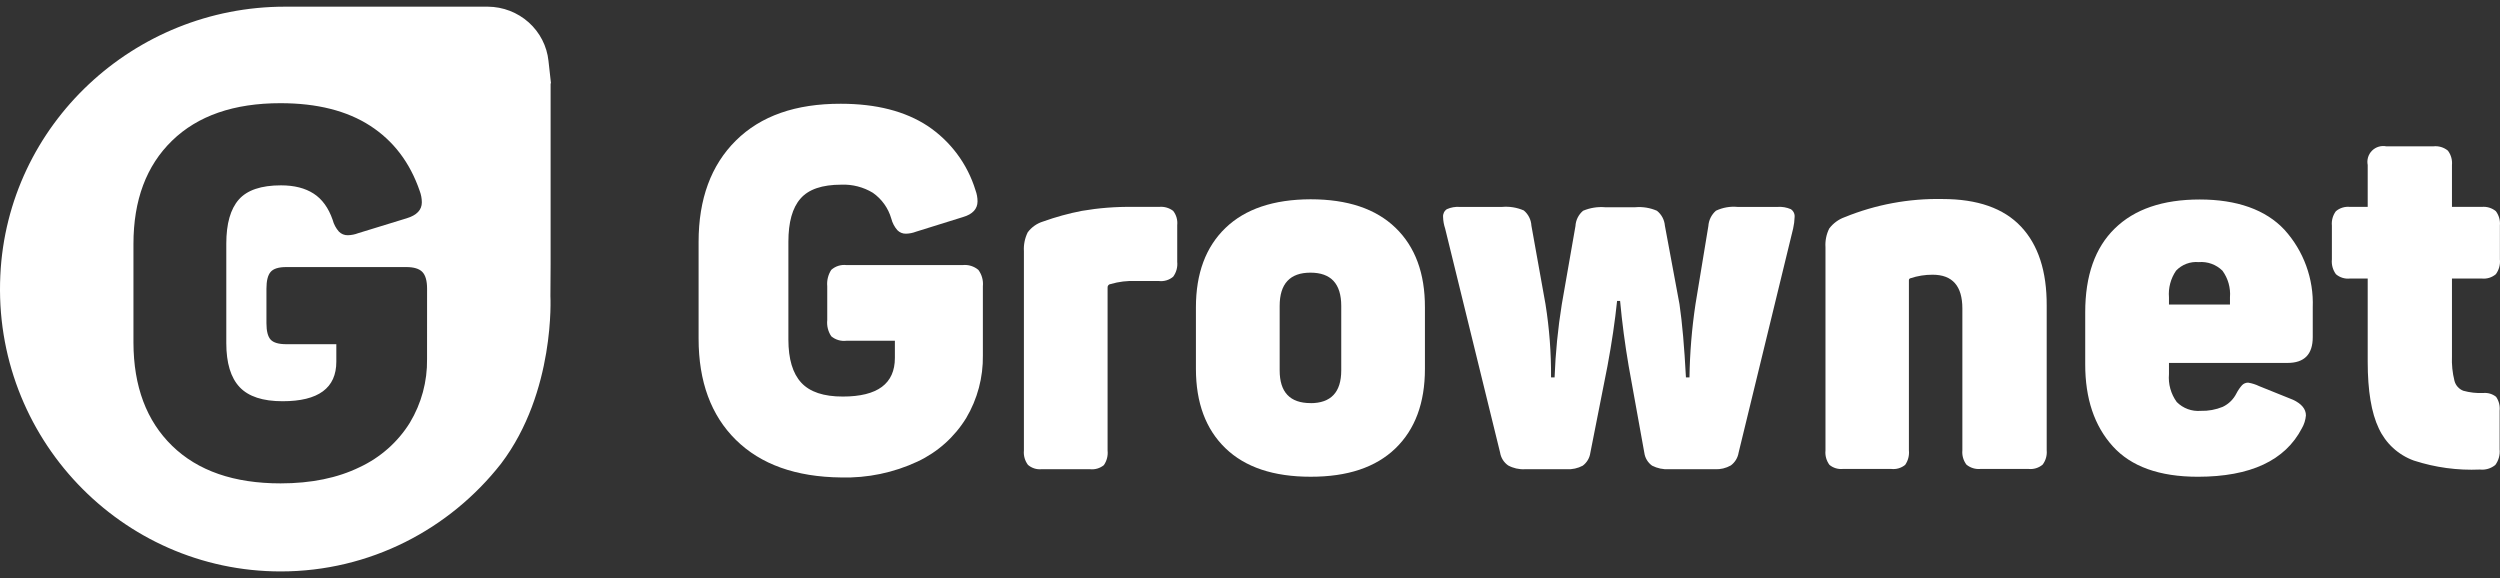
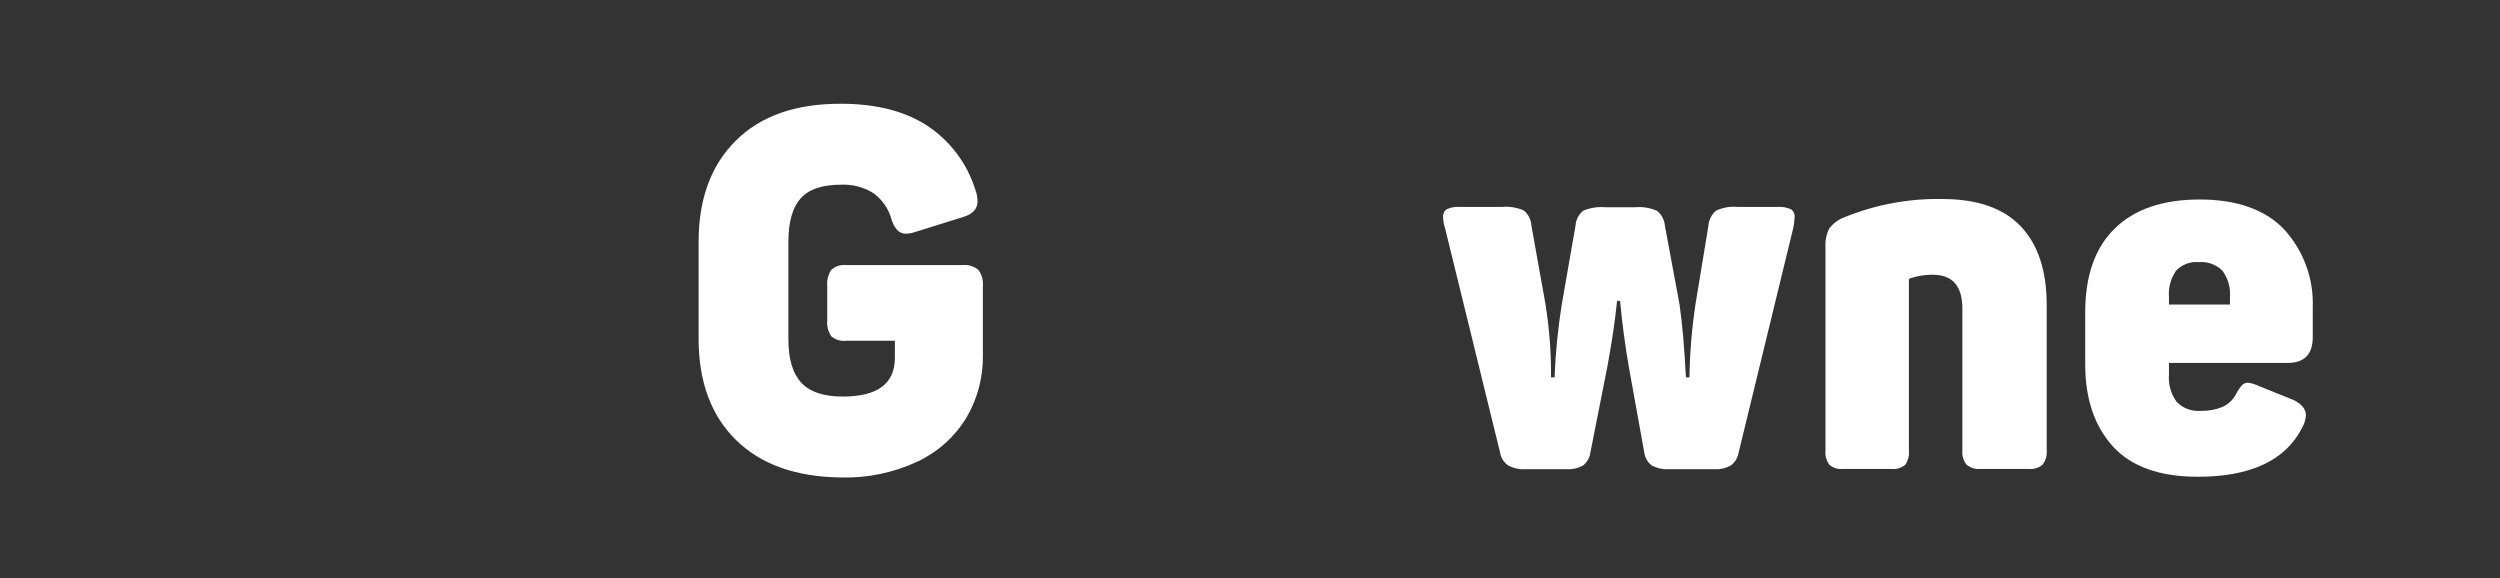
<svg xmlns="http://www.w3.org/2000/svg" width="320" height="74" viewBox="0 0 320 74" fill="none">
  <rect x="0" y="0" width="320" height="74" fill="#333333" stroke="none" />
  <path d="M94.194 56.307C91.011 53.169 89.42 48.845 89.42 43.337V30.968C89.42 25.471 91.011 21.145 94.194 17.99C97.377 14.834 101.854 13.265 107.626 13.281C112.145 13.281 115.847 14.227 118.733 16.118C121.669 18.076 123.836 20.989 124.868 24.364C125.036 24.818 125.123 25.298 125.124 25.782C125.124 26.73 124.497 27.431 123.252 27.786L117.249 29.657C116.836 29.817 116.398 29.904 115.955 29.913C115.75 29.917 115.548 29.879 115.359 29.801C115.17 29.723 115 29.606 114.858 29.459C114.487 29.032 114.222 28.524 114.083 27.975C113.698 26.638 112.866 25.474 111.725 24.677C110.512 23.942 109.109 23.581 107.692 23.638C105.235 23.638 103.493 24.232 102.465 25.419C101.426 26.598 100.914 28.445 100.914 30.935V43.461C100.914 45.956 101.464 47.798 102.564 48.985C103.663 50.173 105.439 50.764 107.89 50.758C112.326 50.758 114.545 49.109 114.545 45.811V43.617H108.336C107.99 43.659 107.64 43.629 107.307 43.53C106.973 43.431 106.664 43.264 106.398 43.04C105.992 42.431 105.811 41.699 105.887 40.971V36.642C105.818 35.906 105.998 35.168 106.398 34.547C106.659 34.312 106.966 34.136 107.3 34.029C107.634 33.923 107.987 33.889 108.336 33.929H123.227C123.586 33.891 123.948 33.927 124.292 34.033C124.637 34.139 124.956 34.314 125.231 34.547C125.677 35.149 125.882 35.896 125.808 36.642V45.489C125.85 48.303 125.114 51.074 123.681 53.496C122.193 55.926 120.026 57.867 117.447 59.078C114.39 60.508 111.041 61.205 107.668 61.115C101.879 61.054 97.388 59.452 94.194 56.307Z" fill="white" />
-   <path d="M131.58 59.506C131.183 58.979 130.998 58.323 131.06 57.667V32.163C131.009 31.326 131.177 30.491 131.547 29.739C132.038 29.078 132.729 28.592 133.518 28.353C135.13 27.775 136.784 27.32 138.465 26.993C140.643 26.619 142.852 26.448 145.061 26.482H148.36C149.005 26.417 149.65 26.6 150.166 26.993C150.567 27.508 150.753 28.158 150.685 28.807V33.515C150.754 34.193 150.569 34.871 150.166 35.42C149.918 35.629 149.63 35.786 149.319 35.881C149.009 35.976 148.682 36.007 148.36 35.972H145.391C144.3 35.92 143.207 36.051 142.159 36.36C142.103 36.363 142.049 36.377 141.999 36.402C141.949 36.427 141.904 36.461 141.868 36.504C141.832 36.546 141.805 36.595 141.788 36.649C141.771 36.702 141.766 36.758 141.771 36.813V57.667C141.841 58.328 141.671 58.992 141.293 59.539C141.045 59.739 140.76 59.888 140.455 59.977C140.149 60.066 139.829 60.093 139.512 60.058H133.32C133.007 60.088 132.692 60.055 132.393 59.96C132.094 59.865 131.818 59.71 131.58 59.506Z" fill="white" />
-   <path d="M156.862 57.377C154.339 54.948 153.078 51.556 153.078 47.202V39.344C153.078 34.996 154.339 31.607 156.862 29.177C159.386 26.747 163.016 25.524 167.755 25.508C172.488 25.508 176.113 26.725 178.631 29.161C181.149 31.596 182.402 34.99 182.391 39.344V47.219C182.391 51.572 181.132 54.964 178.615 57.394C176.097 59.824 172.477 61.033 167.755 61.022C163.011 61.022 159.38 59.807 156.862 57.377ZM167.739 51.605C170.361 51.605 171.68 50.204 171.68 47.408V39.163C171.68 36.318 170.361 34.9 167.739 34.9C165.116 34.9 163.797 36.318 163.797 39.163V47.408C163.797 50.201 165.116 51.597 167.755 51.597L167.739 51.605Z" fill="white" />
  <path d="M193.042 59.575C192.768 59.384 192.535 59.139 192.358 58.856C192.181 58.572 192.063 58.256 192.011 57.925L184.978 29.255C184.816 28.776 184.727 28.276 184.714 27.771C184.697 27.576 184.734 27.381 184.819 27.205C184.905 27.029 185.037 26.88 185.2 26.773C185.718 26.543 186.285 26.444 186.85 26.485H192.267C193.217 26.401 194.172 26.557 195.046 26.938C195.333 27.177 195.567 27.472 195.734 27.806C195.902 28.139 195.999 28.503 196.019 28.876L197.825 38.944C198.318 42.039 198.555 45.169 198.534 48.303H198.987C199.104 45.167 199.412 42.042 199.911 38.944L201.659 28.934C201.678 28.559 201.775 28.192 201.942 27.855C202.11 27.519 202.344 27.221 202.632 26.979C203.518 26.602 204.483 26.446 205.444 26.526H209.319C210.266 26.442 211.219 26.598 212.09 26.979C212.379 27.21 212.618 27.497 212.793 27.823C212.967 28.149 213.073 28.507 213.104 28.876L214.976 38.944C215.322 41.313 215.597 44.433 215.8 48.303H216.254C216.298 45.169 216.555 42.043 217.021 38.944L218.67 28.934C218.694 28.558 218.793 28.192 218.96 27.855C219.127 27.518 219.359 27.218 219.643 26.971C220.506 26.562 221.463 26.394 222.413 26.485H227.517C228.101 26.441 228.687 26.541 229.224 26.773C229.388 26.88 229.52 27.029 229.605 27.205C229.691 27.381 229.728 27.576 229.711 27.771C229.696 28.271 229.632 28.768 229.521 29.255L222.545 57.925C222.442 58.585 222.084 59.177 221.548 59.575C220.929 59.927 220.222 60.096 219.511 60.061H213.632C212.884 60.103 212.139 59.947 211.471 59.608C211.201 59.416 210.973 59.17 210.801 58.886C210.63 58.603 210.518 58.287 210.474 57.959L208.47 46.852C207.992 44.059 207.626 41.283 207.373 38.523H206.986C206.722 41.063 206.318 43.842 205.757 46.852L203.564 57.959C203.519 58.284 203.41 58.598 203.243 58.881C203.076 59.164 202.854 59.411 202.591 59.608C201.958 59.945 201.245 60.102 200.529 60.061H195.169C194.429 60.098 193.693 59.929 193.042 59.575Z" fill="white" />
  <path d="M234.173 59.505C233.779 58.977 233.596 58.322 233.661 57.666V31.643C233.606 30.817 233.771 29.992 234.14 29.252C234.642 28.587 235.326 28.082 236.11 27.8C240.084 26.181 244.346 25.389 248.636 25.475C253.116 25.475 256.463 26.649 258.679 28.996C260.894 31.343 261.994 34.713 261.977 39.105V57.633C262.04 58.29 261.854 58.946 261.458 59.472C261.209 59.681 260.921 59.838 260.611 59.933C260.301 60.028 259.974 60.059 259.652 60.025H253.509C252.857 60.086 252.208 59.888 251.703 59.472C251.306 58.946 251.121 58.29 251.183 57.633V39.493C251.183 36.607 249.914 35.164 247.374 35.164C246.41 35.159 245.452 35.312 244.537 35.617C244.479 35.629 244.427 35.661 244.391 35.708C244.355 35.755 244.336 35.814 244.34 35.873V57.633C244.409 58.294 244.239 58.958 243.861 59.505C243.614 59.706 243.329 59.855 243.023 59.945C242.717 60.034 242.397 60.061 242.08 60.025H235.888C235.582 60.055 235.273 60.025 234.978 59.936C234.684 59.847 234.41 59.7 234.173 59.505Z" fill="white" />
  <path d="M270.429 57.116C268.076 54.511 266.903 51.014 266.908 46.628V39.973C266.908 35.284 268.167 31.711 270.685 29.254C273.208 26.78 276.828 25.535 281.569 25.535C286.31 25.535 290.004 26.83 292.412 29.411C294.87 32.123 296.169 35.689 296.032 39.347V43.156C296.032 45.355 294.955 46.455 292.8 46.455H277.628V47.881C277.518 49.155 277.872 50.426 278.625 51.46C279.023 51.86 279.504 52.169 280.034 52.364C280.564 52.559 281.13 52.636 281.693 52.589C282.655 52.617 283.613 52.443 284.505 52.078C285.276 51.712 285.9 51.096 286.277 50.33C286.469 49.958 286.707 49.611 286.987 49.299C287.087 49.196 287.208 49.114 287.341 49.059C287.474 49.004 287.617 48.976 287.762 48.978C288.257 49.059 288.737 49.211 289.188 49.431L293.509 51.171C294.608 51.688 295.158 52.356 295.158 53.175C295.108 53.756 294.931 54.319 294.639 54.824C292.489 58.952 288.056 61.019 281.338 61.025C276.413 61.025 272.776 59.722 270.429 57.116ZM285.436 38.976V38.069C285.536 36.849 285.194 35.635 284.472 34.647C284.075 34.256 283.598 33.955 283.074 33.766C282.551 33.577 281.992 33.503 281.437 33.55C280.902 33.502 280.363 33.576 279.86 33.766C279.358 33.956 278.904 34.257 278.535 34.647C277.849 35.649 277.528 36.858 277.628 38.069V38.976H285.436Z" fill="white" />
-   <path d="M308.978 58.954C307.993 58.599 307.089 58.051 306.317 57.344C305.546 56.636 304.923 55.782 304.484 54.832C303.538 52.853 303.066 50.013 303.066 46.314V35.652H300.806C300.483 35.688 300.157 35.658 299.846 35.563C299.535 35.468 299.248 35.31 299 35.1C298.597 34.551 298.412 33.872 298.481 33.195V28.874C298.418 28.215 298.603 27.556 299 27.027C299.249 26.82 299.538 26.664 299.848 26.571C300.158 26.477 300.484 26.447 300.806 26.483H303.066V21.123C302.999 20.795 303.015 20.455 303.111 20.135C303.208 19.814 303.382 19.522 303.619 19.285C303.856 19.049 304.148 18.874 304.468 18.778C304.789 18.681 305.129 18.665 305.457 18.732H311.46C311.793 18.692 312.131 18.721 312.452 18.816C312.774 18.911 313.073 19.07 313.331 19.284C313.728 19.811 313.914 20.467 313.851 21.123V26.483H317.66C318.311 26.419 318.96 26.614 319.466 27.027C319.864 27.556 320.049 28.215 319.986 28.874V33.195C320.055 33.872 319.87 34.551 319.466 35.1C319.218 35.309 318.93 35.466 318.62 35.561C318.31 35.656 317.983 35.687 317.66 35.652H313.851V45.596C313.805 46.659 313.913 47.723 314.173 48.755C314.248 49.039 314.389 49.302 314.586 49.521C314.782 49.74 315.028 49.91 315.302 50.016C316.131 50.245 316.991 50.342 317.85 50.305C318.442 50.247 319.033 50.421 319.499 50.791C319.856 51.309 320.017 51.938 319.953 52.564V57.511C320.021 58.225 319.825 58.938 319.4 59.515C319.127 59.739 318.812 59.906 318.474 60.006C318.136 60.107 317.78 60.139 317.43 60.101C314.566 60.228 311.704 59.84 308.978 58.954Z" fill="white" />
-   <path d="M70.478 33.84V10.686L70.524 10.654C70.413 9.651 70.306 8.687 70.206 7.797C70.007 5.903 69.106 4.148 67.676 2.867C66.246 1.587 64.386 0.87 62.454 0.855L36.465 0.855C17.183 0.855 0.946 15.893 0.042 35.243C-0.947 55.963 15.526 73.143 35.926 73.143C47.353 73.143 57.562 67.739 64.136 59.347C71.12 50.14 70.453 37.91 70.453 37.91L70.478 33.84ZM54.662 45.957C54.705 48.823 53.943 51.646 52.459 54.112C50.923 56.584 48.69 58.561 46.032 59.801C43.206 61.18 39.835 61.871 35.919 61.873C29.956 61.873 25.329 60.273 22.039 57.071C18.749 53.869 17.097 49.463 17.082 43.853V31.226C17.082 25.615 18.73 21.209 22.025 18.007C25.319 14.806 29.946 13.206 35.904 13.208C40.578 13.208 44.404 14.172 47.385 16.1C50.365 18.028 52.479 20.812 53.727 24.453C53.902 24.916 53.992 25.405 53.995 25.899C53.995 26.867 53.349 27.548 52.059 27.939L45.849 29.846C45.424 30.01 44.974 30.099 44.517 30.11C44.306 30.114 44.097 30.075 43.901 29.996C43.706 29.916 43.529 29.799 43.382 29.649C42.998 29.213 42.723 28.695 42.578 28.136C42.045 26.602 41.233 25.484 40.143 24.78C39.053 24.076 37.663 23.724 35.972 23.724C33.437 23.724 31.636 24.33 30.57 25.54C29.503 26.75 28.969 28.627 28.966 31.169V43.92C28.966 46.465 29.534 48.341 30.67 49.549C31.805 50.757 33.641 51.36 36.176 51.357C40.758 51.357 43.05 49.67 43.05 46.294V44.057H36.64C35.662 44.057 34.994 43.86 34.637 43.466C34.28 43.072 34.105 42.371 34.105 41.355V36.95C34.105 35.94 34.28 35.229 34.637 34.811C34.994 34.392 35.662 34.184 36.64 34.184H51.995C52.973 34.184 53.662 34.395 54.062 34.811C54.462 35.226 54.666 35.94 54.666 36.95L54.662 45.957Z" fill="white" />
</svg>